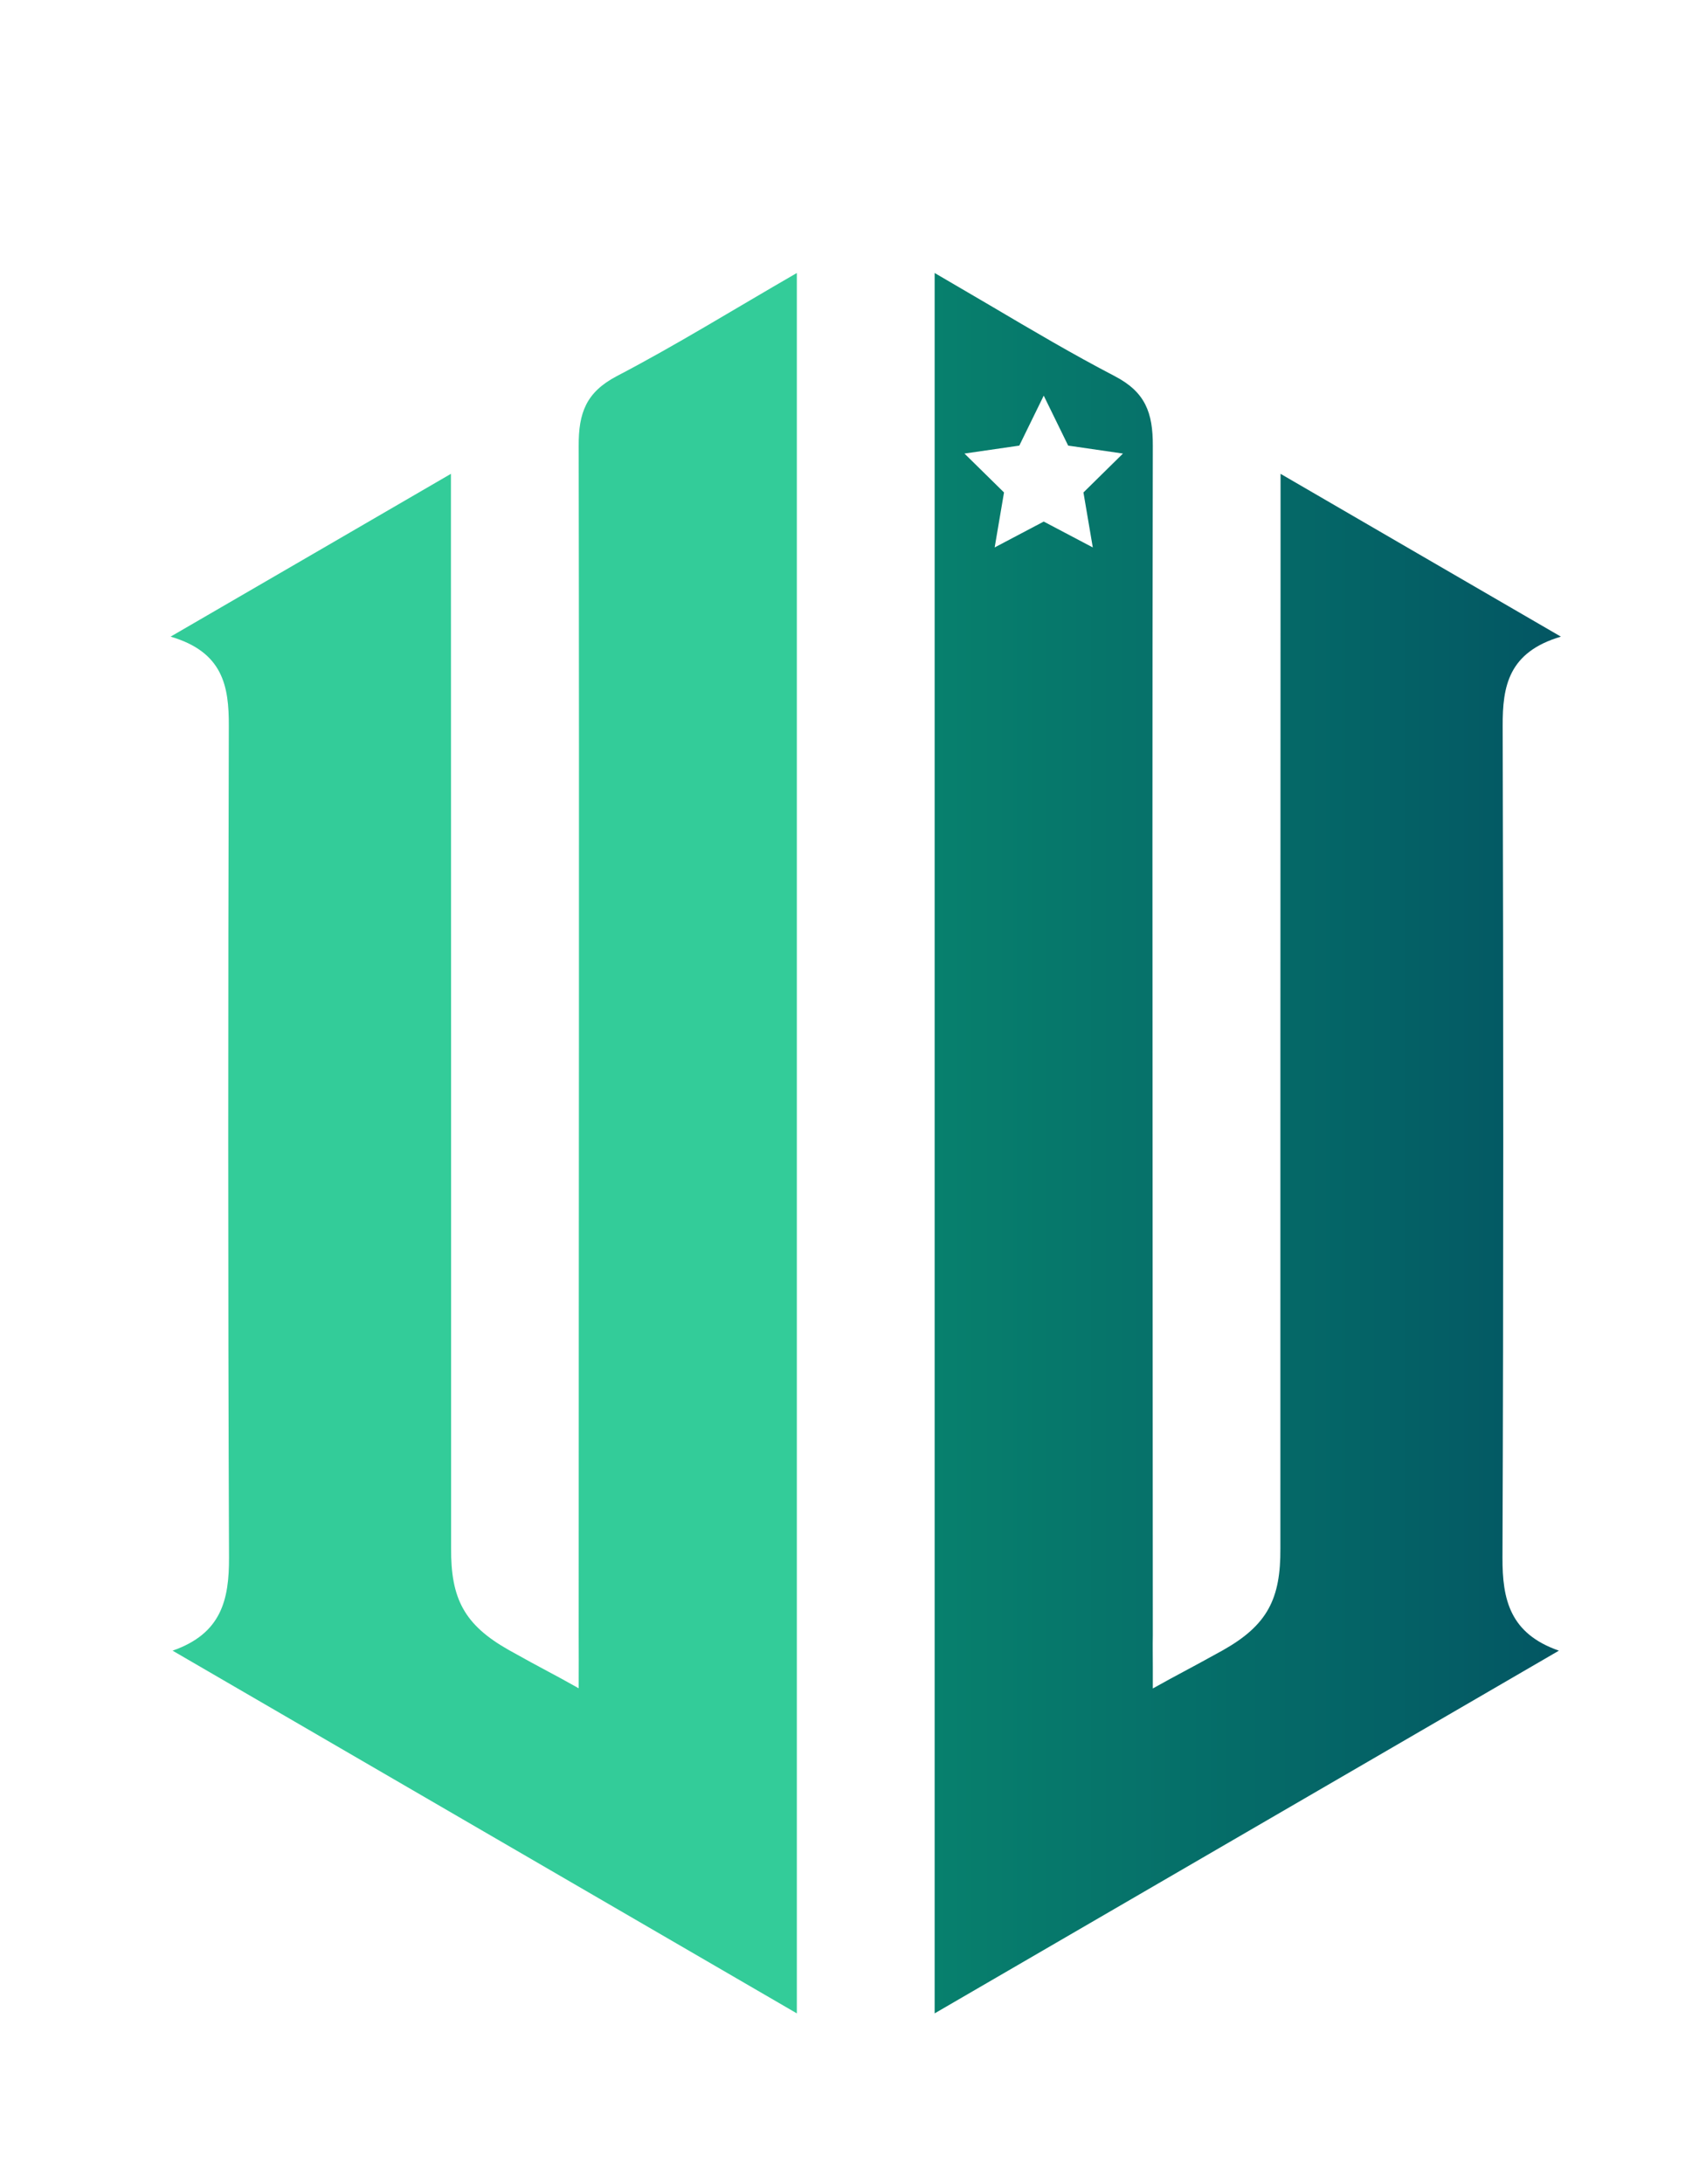
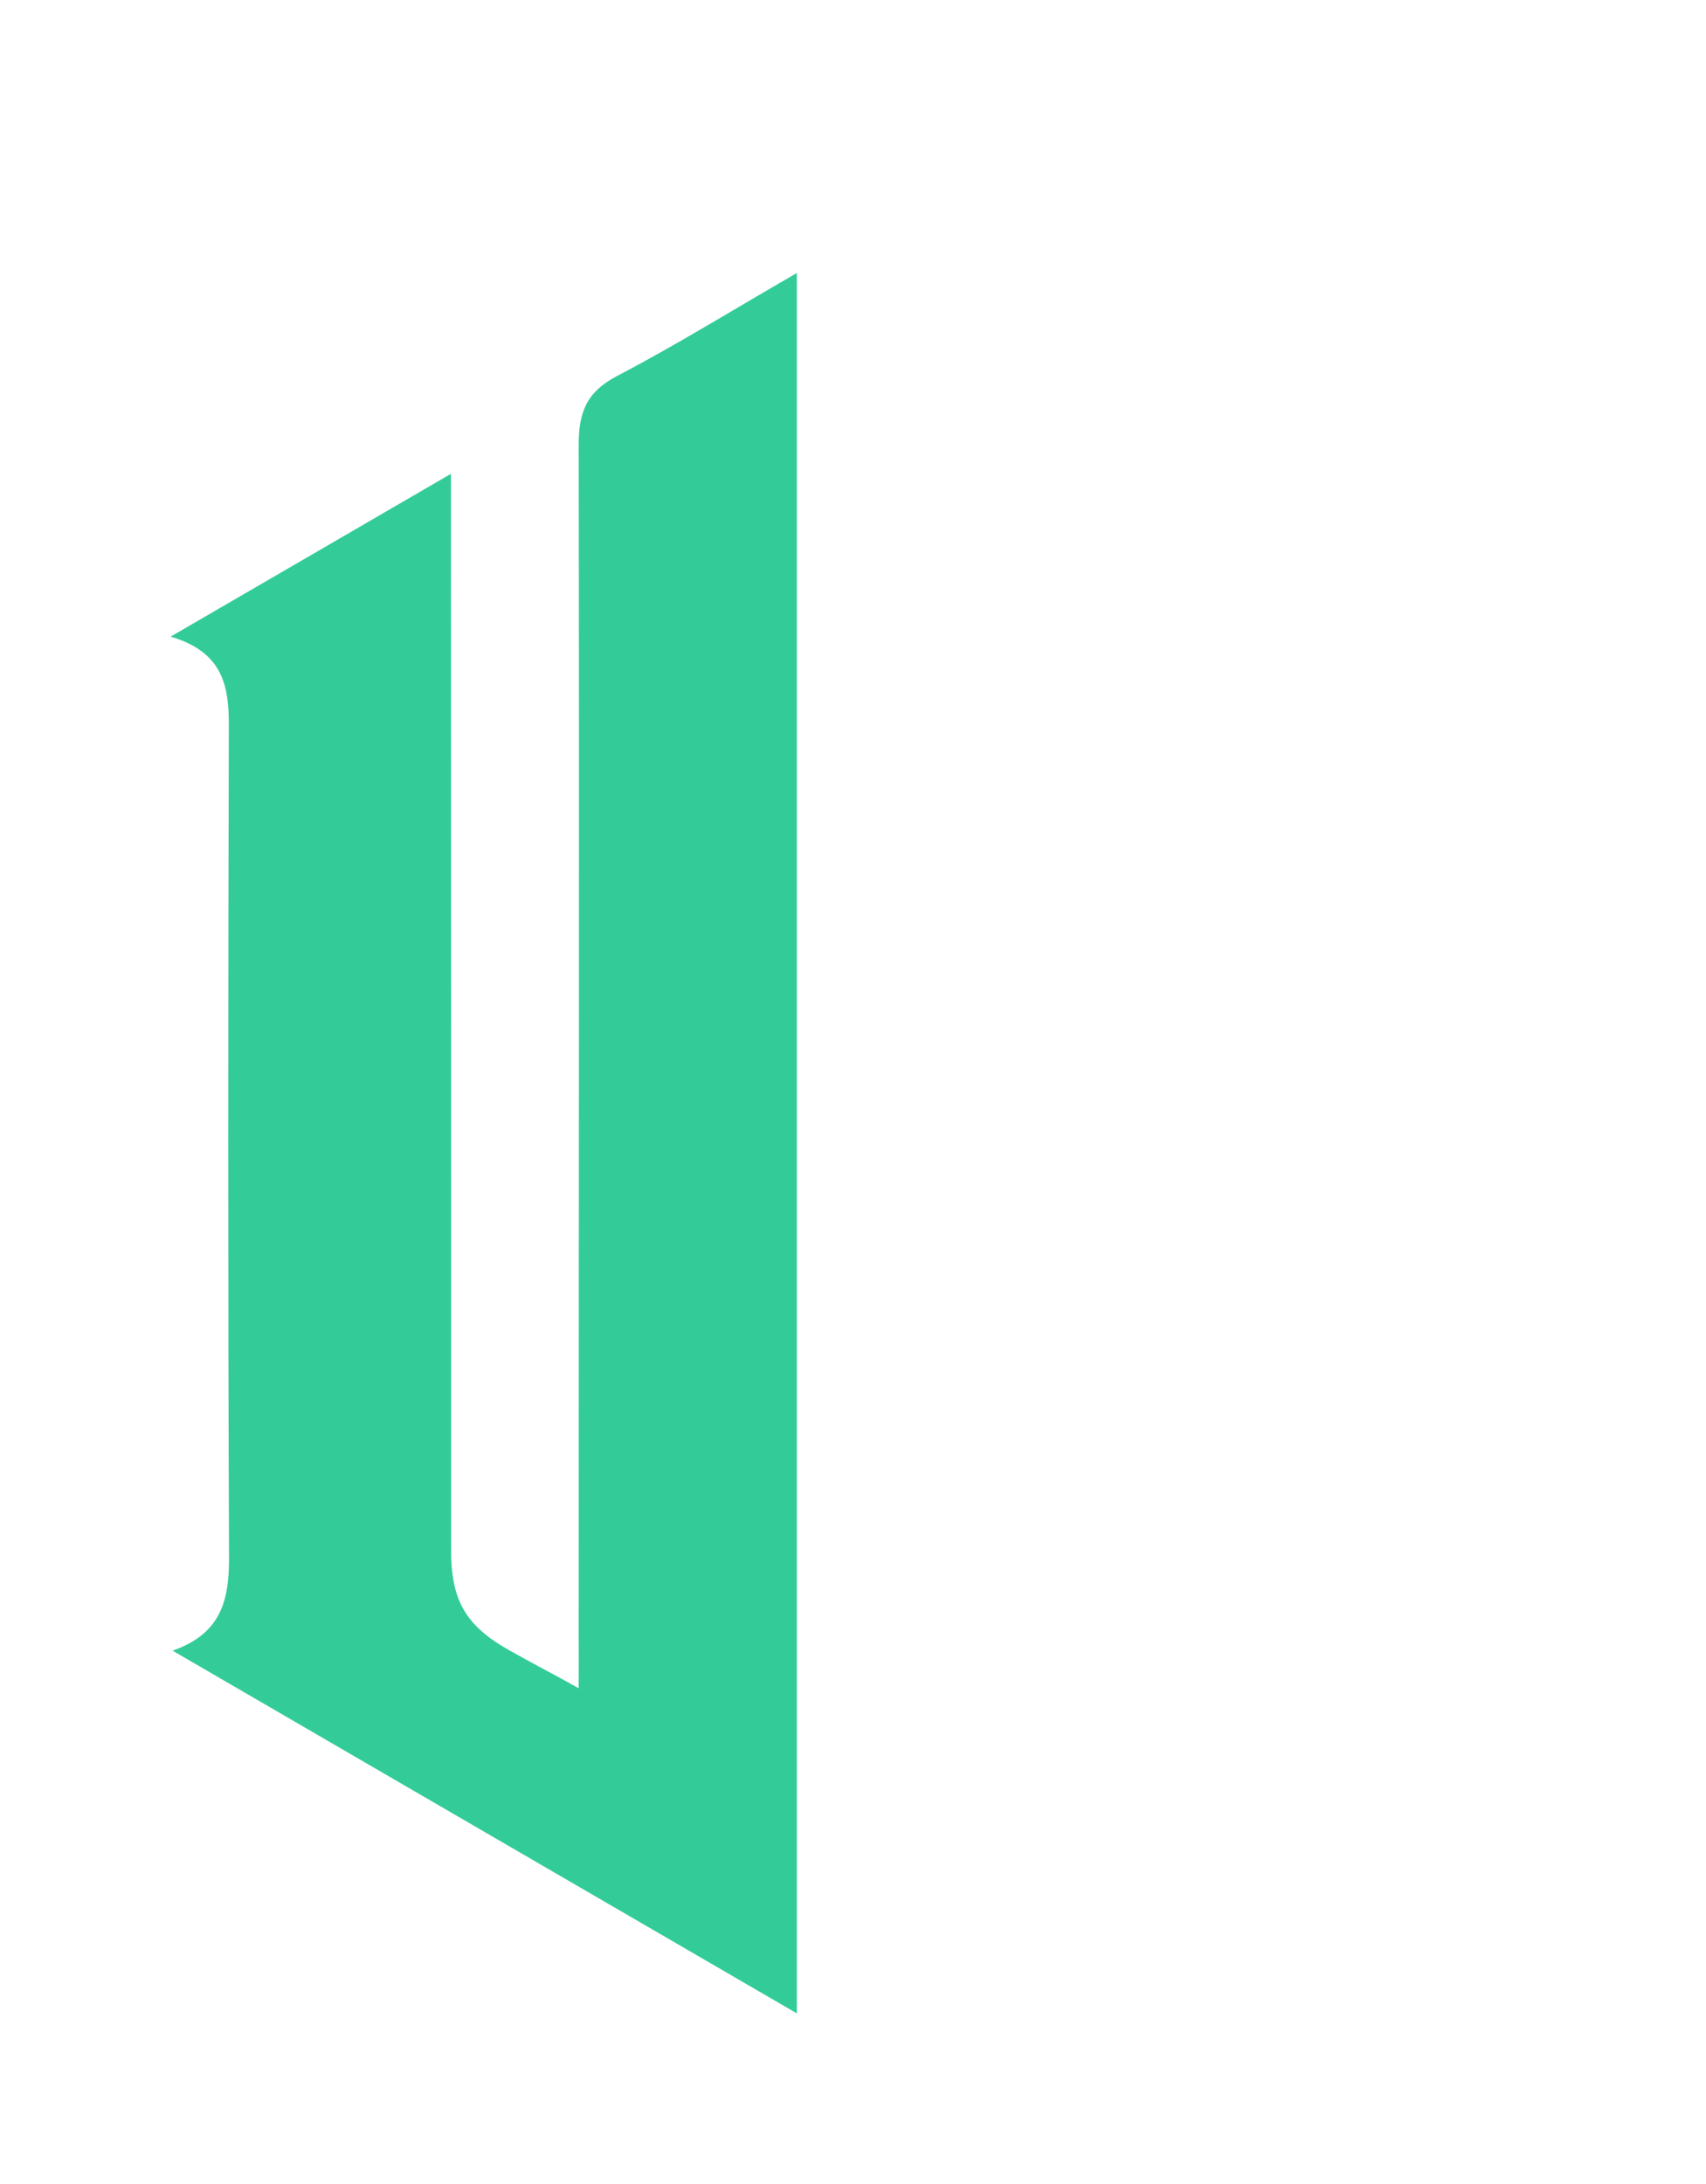
<svg xmlns="http://www.w3.org/2000/svg" width="50" height="64" viewBox="0 0 50 64" fill="none">
  <path d="M23.354 59C17.187 55.416 11.193 51.938 5.058 48.371C6.49 47.872 6.717 46.881 6.712 45.64C6.68 37.519 6.685 29.402 6.706 21.28C6.712 20.108 6.538 19.107 5 18.656C7.802 17.028 10.393 15.528 13.216 13.885C13.216 14.85 13.216 15.528 13.216 16.207C13.221 25.924 13.221 35.652 13.221 45.359C13.21 46.844 13.6 47.612 14.917 48.355C15.986 48.954 16.144 49.012 16.96 49.473C16.96 48.805 16.965 48.402 16.96 47.931C16.96 36.331 16.981 24.89 16.96 13.073C16.955 12.093 17.181 11.494 18.077 11.022C19.815 10.115 21.489 9.076 23.354 8V59Z" fill="#33CC99" />
-   <path fill-rule="evenodd" clip-rule="evenodd" d="M41.602 50.746C36.873 53.492 32.186 56.217 27.393 59V8C27.946 8.323 28.488 8.641 29.015 8.949C30.263 9.686 31.448 10.386 32.67 11.022C33.565 11.488 33.792 12.087 33.787 13.073C33.771 20.957 33.776 28.665 33.781 36.368C33.781 40.217 33.787 44.066 33.787 47.931C33.781 48.233 33.787 48.503 33.787 48.837C33.787 49.028 33.787 49.235 33.787 49.479C34.176 49.261 34.413 49.134 34.671 48.996C34.956 48.842 35.267 48.678 35.83 48.365C37.152 47.623 37.536 46.849 37.526 45.37V45.343C37.526 35.642 37.526 25.924 37.531 16.217V13.885C38.706 14.569 39.843 15.226 40.97 15.883C42.55 16.8 44.109 17.707 45.747 18.656C44.209 19.112 44.035 20.108 44.041 21.28C44.062 29.402 44.067 37.519 44.035 45.64C44.03 46.881 44.257 47.872 45.689 48.371L41.602 50.746ZM31.306 13.058L30.59 11.594L29.874 13.058L28.267 13.291L29.426 14.431L29.152 16.042L30.59 15.284L32.028 16.042L31.754 14.431L32.912 13.291L31.306 13.058Z" fill="url(#paint0_linear_7920_1735)" />
  <defs>
    <linearGradient id="paint0_linear_7920_1735" x1="27.394" y1="33.5" x2="45.752" y2="33.5" gradientUnits="userSpaceOnUse">
      <stop stop-color="#07806D" />
      <stop offset="1" stop-color="#035663" />
    </linearGradient>
  </defs>
</svg>